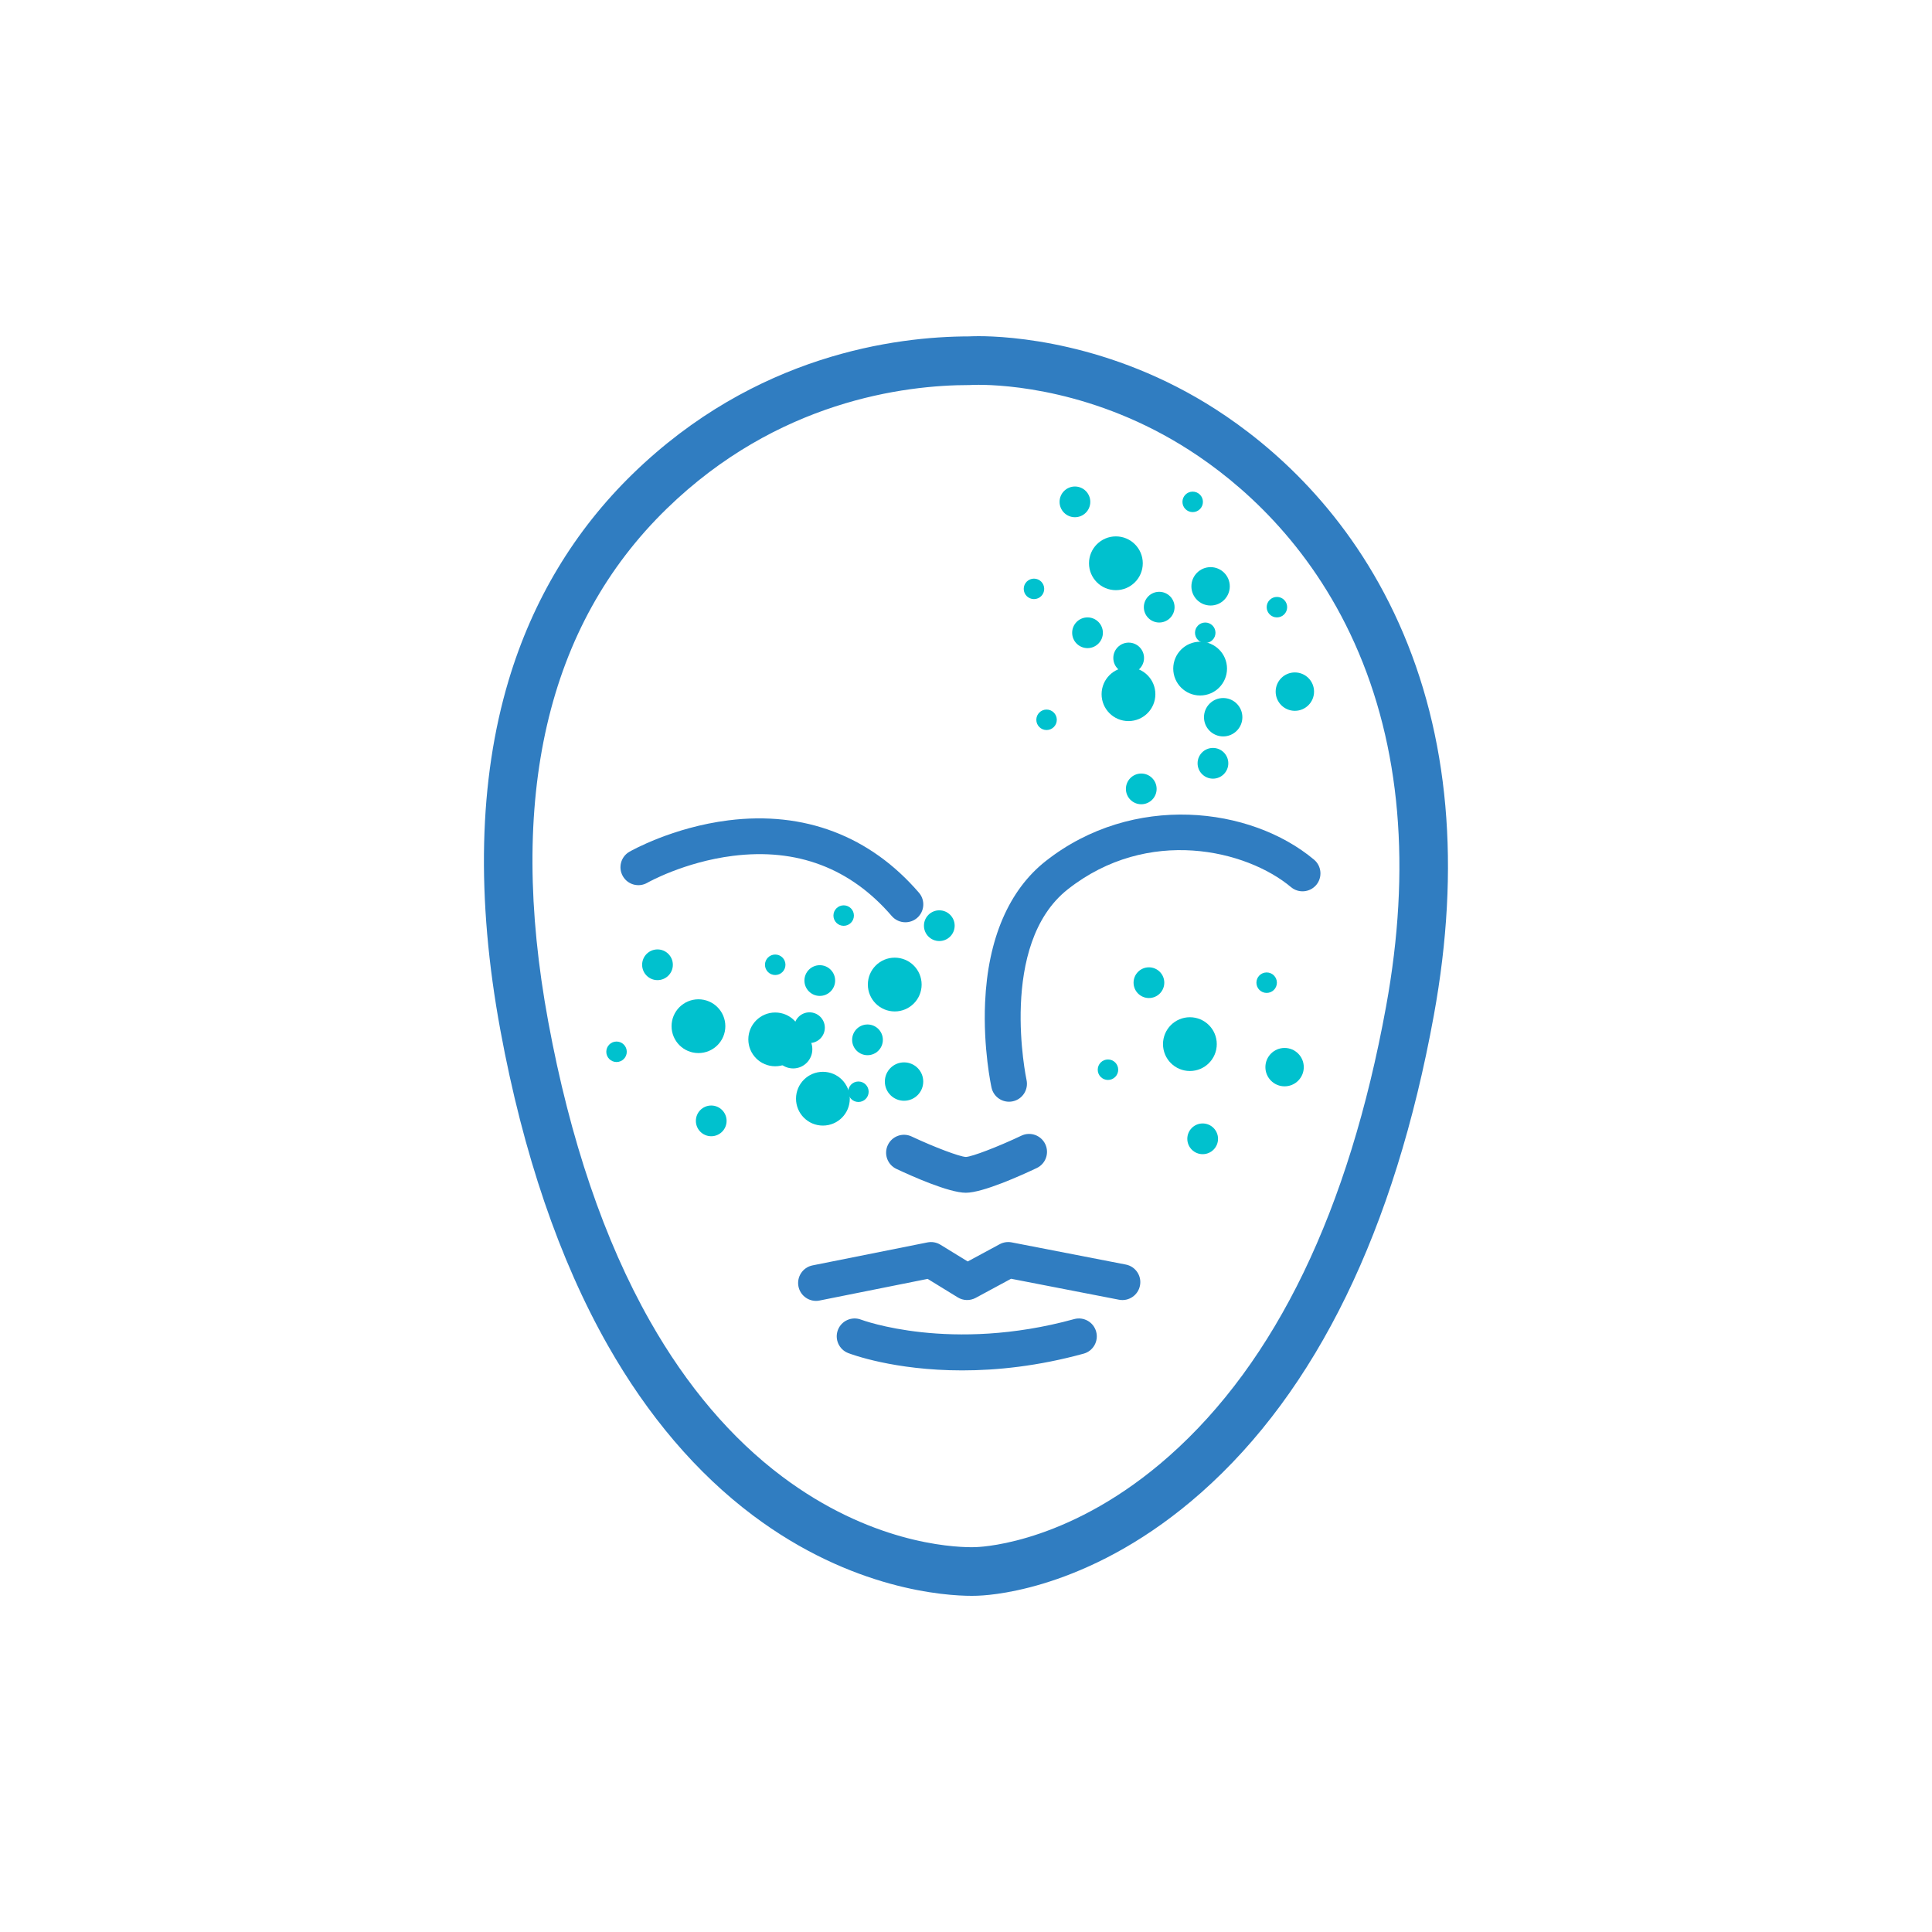
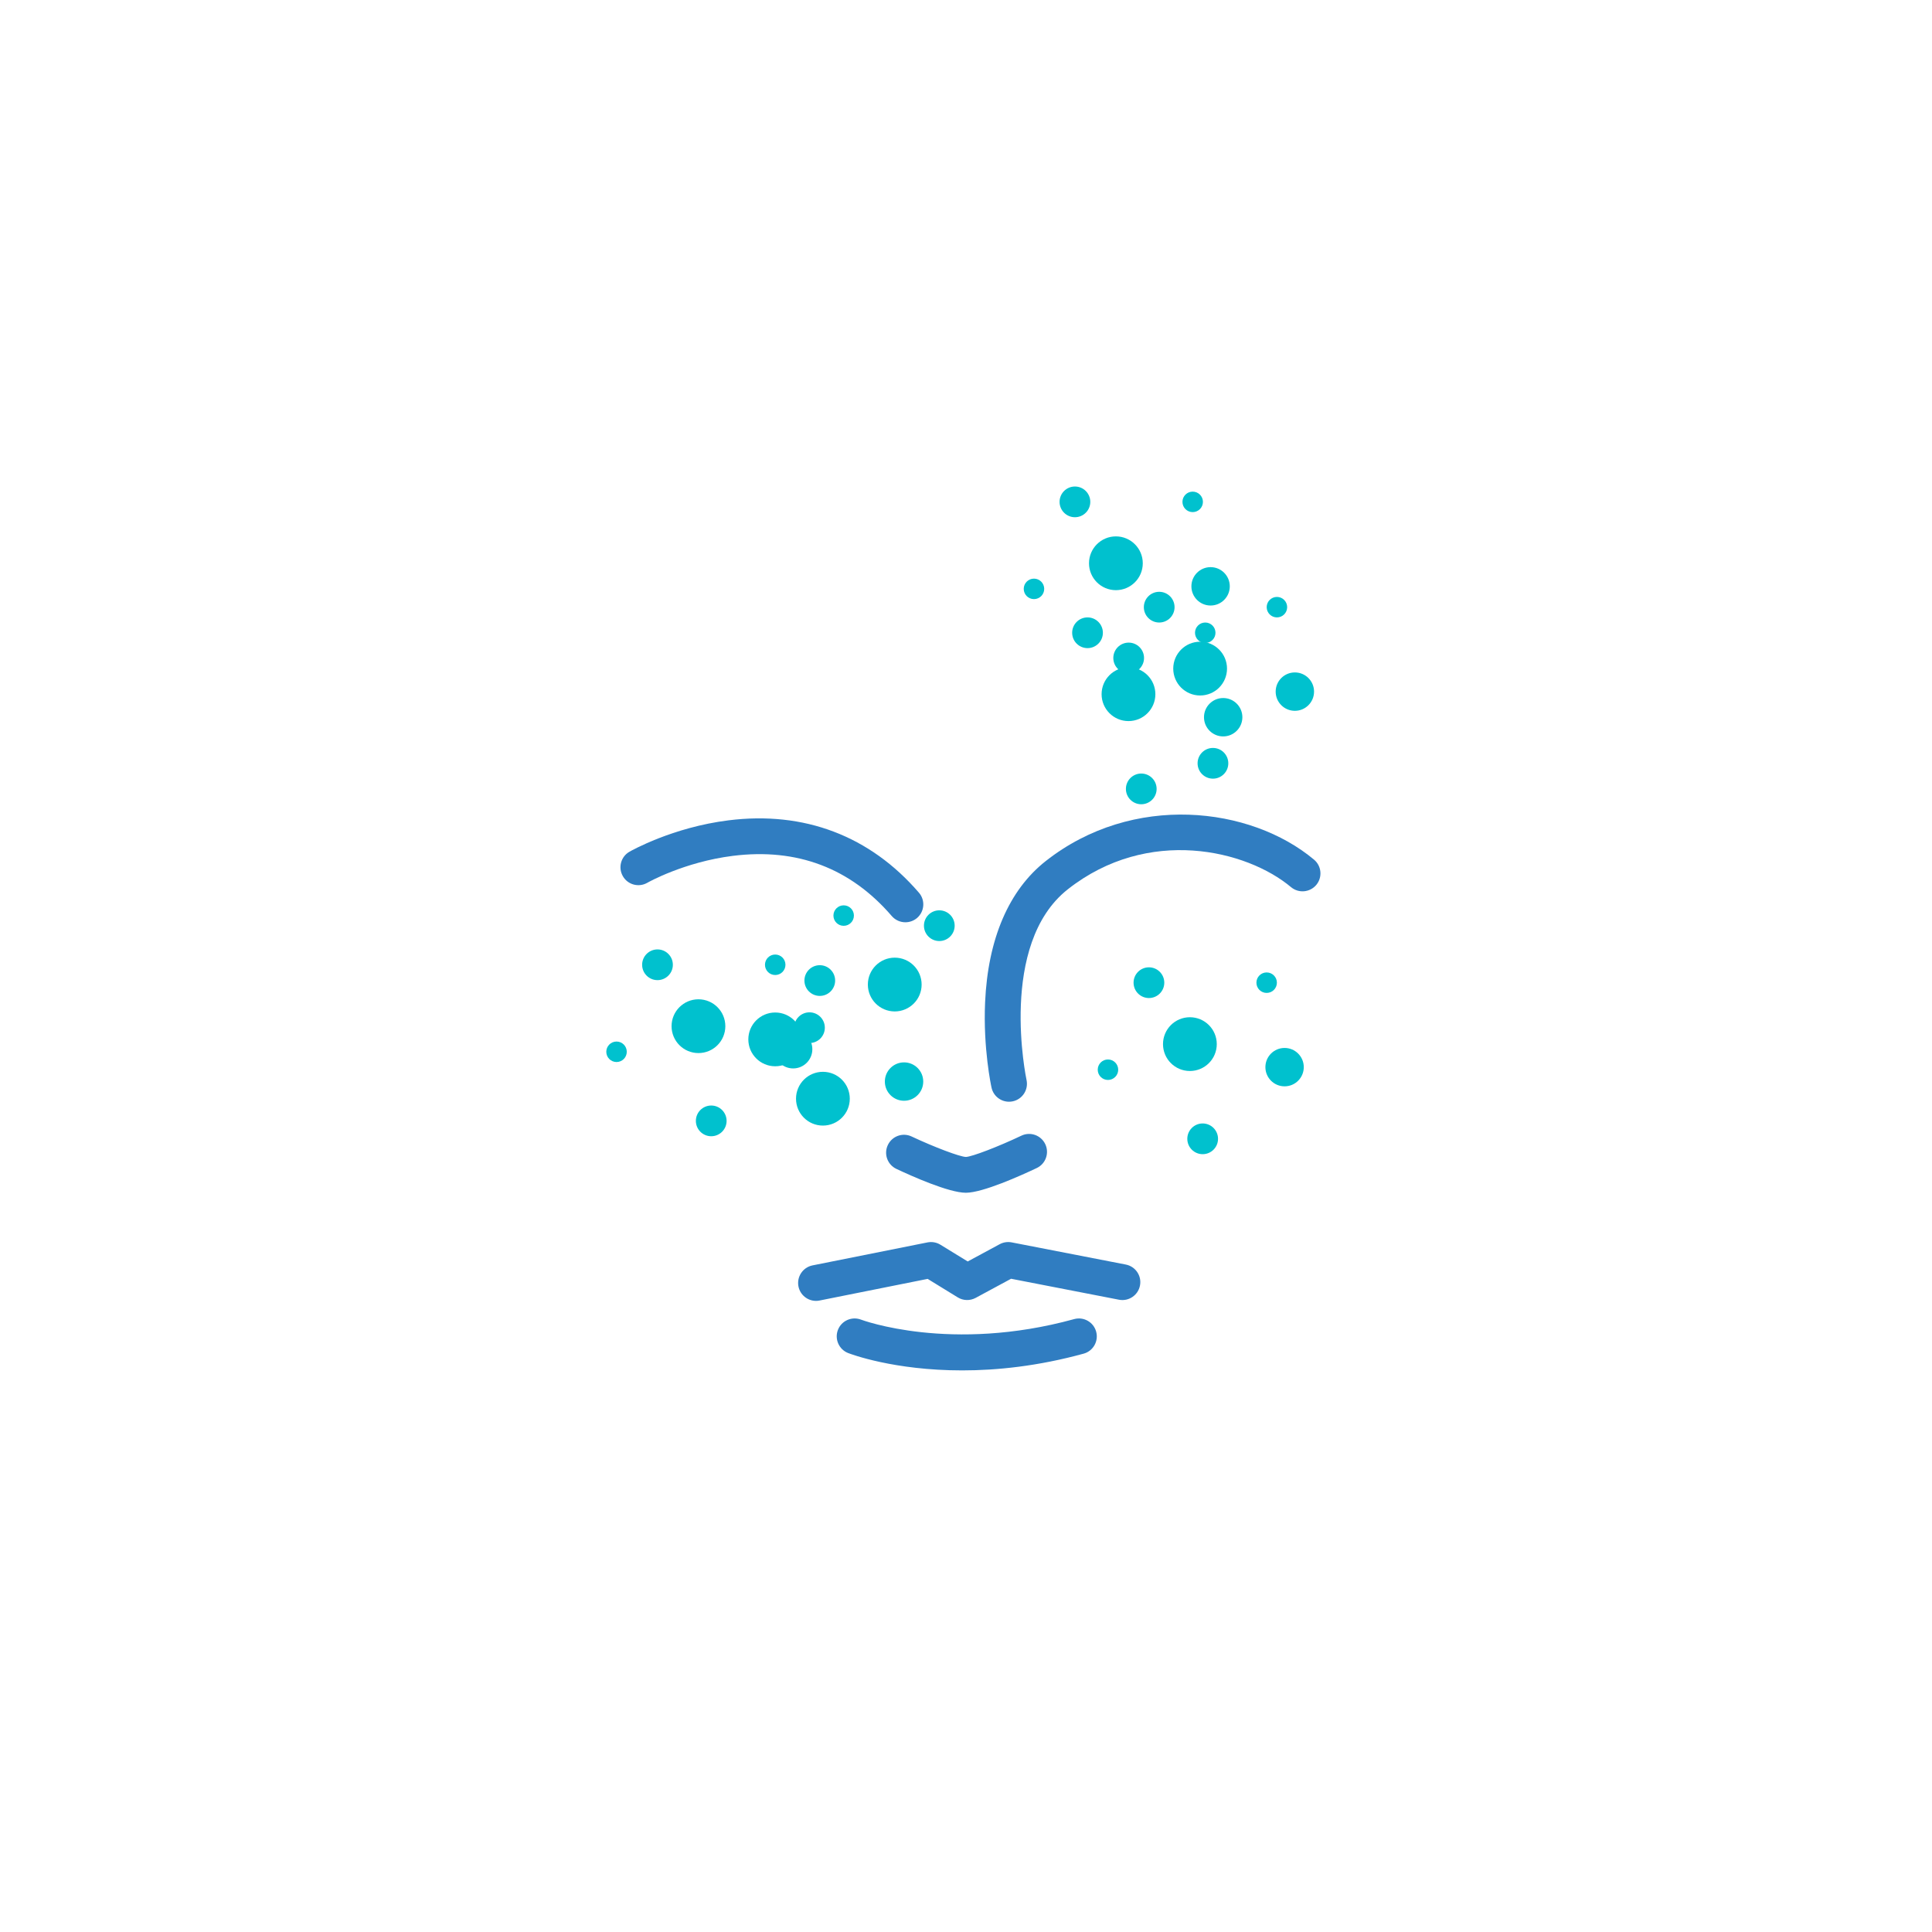
<svg xmlns="http://www.w3.org/2000/svg" version="1.1" id="Layer_1" x="0px" y="0px" width="60px" height="60px" viewBox="0 0 60 60" style="enable-background:new 0 0 60 60;" xml:space="preserve">
  <style type="text/css">
	.st0{fill:#307DC1;}
	.st1{fill:#00C1CE;}
</style>
  <g>
    <g>
      <path class="st0" d="M28.117,28.642c-0.156,0-0.312-0.066-0.422-0.193c-1.283-1.49-2.942-2.119-4.932-1.87    c-1.519,0.19-2.65,0.83-2.661,0.837c-0.267,0.153-0.607,0.061-0.759-0.206c-0.153-0.267-0.061-0.607,0.206-0.759    c0.054-0.031,1.339-0.758,3.077-0.975c2.349-0.294,4.394,0.484,5.913,2.248c0.201,0.233,0.174,0.584-0.059,0.785    C28.375,28.598,28.245,28.642,28.117,28.642z" />
    </g>
    <g>
      <path class="st0" d="M31.336,34.215c-0.256,0-0.486-0.177-0.543-0.437c-0.011-0.049-0.264-1.22-0.2-2.652    c0.087-1.967,0.738-3.483,1.882-4.384c2.708-2.132,6.364-1.696,8.334-0.044c0.235,0.197,0.266,0.548,0.069,0.784    c-0.198,0.235-0.548,0.266-0.784,0.069c-1.377-1.155-4.437-1.897-6.931,0.066c-2.171,1.709-1.292,5.881-1.283,5.923    c0.065,0.3-0.125,0.597-0.425,0.662C31.415,34.211,31.375,34.215,31.336,34.215z" />
    </g>
    <g>
      <path class="st0" d="M29.995,37.042c-0.527,0-1.684-0.518-2.157-0.741c-0.278-0.131-0.397-0.462-0.266-0.74    c0.131-0.278,0.462-0.398,0.74-0.266c0.704,0.331,1.491,0.628,1.685,0.635c0.192-0.008,1-0.317,1.724-0.661    c0.277-0.132,0.609-0.014,0.741,0.264c0.132,0.278,0.013,0.61-0.264,0.741C31.711,36.505,30.522,37.042,29.995,37.042z" />
    </g>
    <g>
      <path class="st0" d="M25.342,40.4c-0.26,0-0.492-0.183-0.545-0.447c-0.06-0.301,0.135-0.594,0.436-0.655l3.571-0.714    c0.138-0.027,0.281-0.002,0.4,0.071l0.849,0.521l0.993-0.536c0.113-0.061,0.244-0.081,0.371-0.057l3.546,0.689    c0.302,0.059,0.499,0.351,0.44,0.652c-0.059,0.302-0.351,0.499-0.652,0.44l-3.351-0.651l-1.1,0.594    c-0.175,0.094-0.386,0.089-0.555-0.015l-0.936-0.575l-3.357,0.672C25.415,40.397,25.379,40.4,25.342,40.4z" />
    </g>
    <g>
      <path class="st0" d="M29.88,42.559c-2.12,0-3.457-0.507-3.54-0.539c-0.286-0.111-0.428-0.434-0.317-0.72    c0.111-0.286,0.433-0.427,0.719-0.317c0.032,0.012,2.784,1.036,6.616-0.017c0.297-0.082,0.603,0.093,0.684,0.389    c0.082,0.296-0.093,0.603-0.389,0.684C32.235,42.428,30.957,42.559,29.88,42.559z" />
    </g>
    <g>
-       <path class="st0" d="M30.18,49.56c-0.814,0-3.71-0.18-6.797-2.497c-1.746-1.311-3.263-3.09-4.51-5.288    c-1.503-2.65-2.624-5.937-3.331-9.768c-0.761-4.119-0.675-7.78,0.255-10.882c0.747-2.491,2.044-4.647,3.855-6.41    c3.805-3.702,8.166-4.264,10.441-4.268c0.047-0.002,0.149-0.007,0.297-0.007c0.9,0,4.091,0.164,7.367,2.273    c1.736,1.118,4.132,3.178,5.688,6.648c1.558,3.474,1.923,7.568,1.085,12.167c-1.216,6.673-3.648,11.662-7.228,14.828    c-3.286,2.906-6.317,3.175-6.912,3.199C30.362,49.556,30.29,49.56,30.18,49.56z M30.392,11.951c-0.146,0-0.226,0.005-0.227,0.005    c-0.016,0.001-0.033,0.002-0.049,0.002c-2.04,0-5.976,0.499-9.41,3.84c-3.725,3.624-4.963,8.985-3.679,15.935    c0.677,3.666,1.74,6.794,3.16,9.297c1.143,2.016,2.524,3.64,4.103,4.825c2.713,2.037,5.194,2.195,5.89,2.195    c0.074,0,0.118-0.002,0.128-0.003c0.005,0,0.013-0.001,0.018-0.001c0.298-0.011,3-0.188,5.977-2.822    c3.32-2.936,5.588-7.636,6.743-13.967c0.783-4.293,0.454-8.087-0.977-11.278c-1.404-3.131-3.563-4.989-5.128-5.996    C34.012,12.097,31.188,11.951,30.392,11.951z" />
-     </g>
+       </g>
    <g>
      <circle class="st1" cx="21.691" cy="31.869" r="0.835" />
    </g>
    <g>
      <circle class="st1" cx="24.632" cy="32.585" r="0.596" />
    </g>
    <g>
      <circle class="st1" cx="22.088" cy="34.81" r="0.477" />
    </g>
    <g>
      <circle class="st1" cx="20.419" cy="29.962" r="0.477" />
    </g>
    <g>
      <circle class="st1" cx="24.075" cy="29.962" r="0.318" />
    </g>
    <g>
      <circle class="st1" cx="19.147" cy="32.664" r="0.318" />
    </g>
    <g>
      <circle class="st1" cx="36.953" cy="32.426" r="0.835" />
    </g>
    <g>
      <circle class="st1" cx="39.894" cy="33.141" r="0.596" />
    </g>
    <g>
      <circle class="st1" cx="37.35" cy="35.367" r="0.477" />
    </g>
    <g>
      <circle class="st1" cx="35.681" cy="30.518" r="0.477" />
    </g>
    <g>
      <circle class="st1" cx="39.337" cy="30.518" r="0.318" />
    </g>
    <g>
      <circle class="st1" cx="34.409" cy="33.221" r="0.318" />
    </g>
    <g>
      <circle class="st1" cx="37.271" cy="20.764" r="0.835" />
    </g>
    <g>
      <circle class="st1" cx="40.213" cy="21.479" r="0.596" />
    </g>
    <g>
      <circle class="st1" cx="37.669" cy="23.705" r="0.477" />
    </g>
    <g>
      <circle class="st1" cx="36" cy="18.856" r="0.477" />
    </g>
    <g>
      <circle class="st1" cx="39.656" cy="18.856" r="0.318" />
    </g>
    <g>
      <circle class="st1" cx="34.728" cy="21.559" r="0.318" />
    </g>
    <g>
      <circle class="st1" cx="35.046" cy="21.559" r="0.835" />
    </g>
    <g>
      <circle class="st1" cx="37.987" cy="22.274" r="0.596" />
    </g>
    <g>
      <circle class="st1" cx="35.443" cy="24.5" r="0.477" />
    </g>
    <g>
      <circle class="st1" cx="33.774" cy="19.651" r="0.477" />
    </g>
    <g>
      <circle class="st1" cx="37.43" cy="19.651" r="0.318" />
    </g>
    <g>
-       <circle class="st1" cx="32.502" cy="22.354" r="0.318" />
-     </g>
+       </g>
    <g>
      <circle class="st1" cx="34.655" cy="17.493" r="0.835" />
    </g>
    <g>
      <circle class="st1" cx="37.596" cy="18.209" r="0.596" />
    </g>
    <g>
      <circle class="st1" cx="35.052" cy="20.434" r="0.477" />
    </g>
    <g>
      <circle class="st1" cx="33.383" cy="15.586" r="0.477" />
    </g>
    <g>
      <circle class="st1" cx="37.04" cy="15.586" r="0.318" />
    </g>
    <g>
      <circle class="st1" cx="32.111" cy="18.288" r="0.318" />
    </g>
    <g>
      <circle class="st1" cx="25.556" cy="34.121" r="0.835" />
    </g>
    <g>
-       <circle class="st1" cx="26.941" cy="32.293" r="0.477" />
-     </g>
+       </g>
    <g>
-       <circle class="st1" cx="23.97" cy="31.979" r="0.318" />
-     </g>
+       </g>
    <g>
      <circle class="st1" cx="24.075" cy="32.279" r="0.835" />
    </g>
    <g>
      <circle class="st1" cx="25.459" cy="30.452" r="0.477" />
    </g>
    <g>
-       <circle class="st1" cx="26.659" cy="33.905" r="0.318" />
-     </g>
+       </g>
    <g>
      <circle class="st1" cx="27.787" cy="30.576" r="0.835" />
    </g>
    <g>
      <circle class="st1" cx="28.076" cy="33.589" r="0.596" />
    </g>
    <g>
      <circle class="st1" cx="25.139" cy="31.916" r="0.477" />
    </g>
    <g>
      <circle class="st1" cx="29.171" cy="28.748" r="0.477" />
    </g>
    <g>
      <circle class="st1" cx="26.201" cy="28.434" r="0.318" />
    </g>
  </g>
</svg>